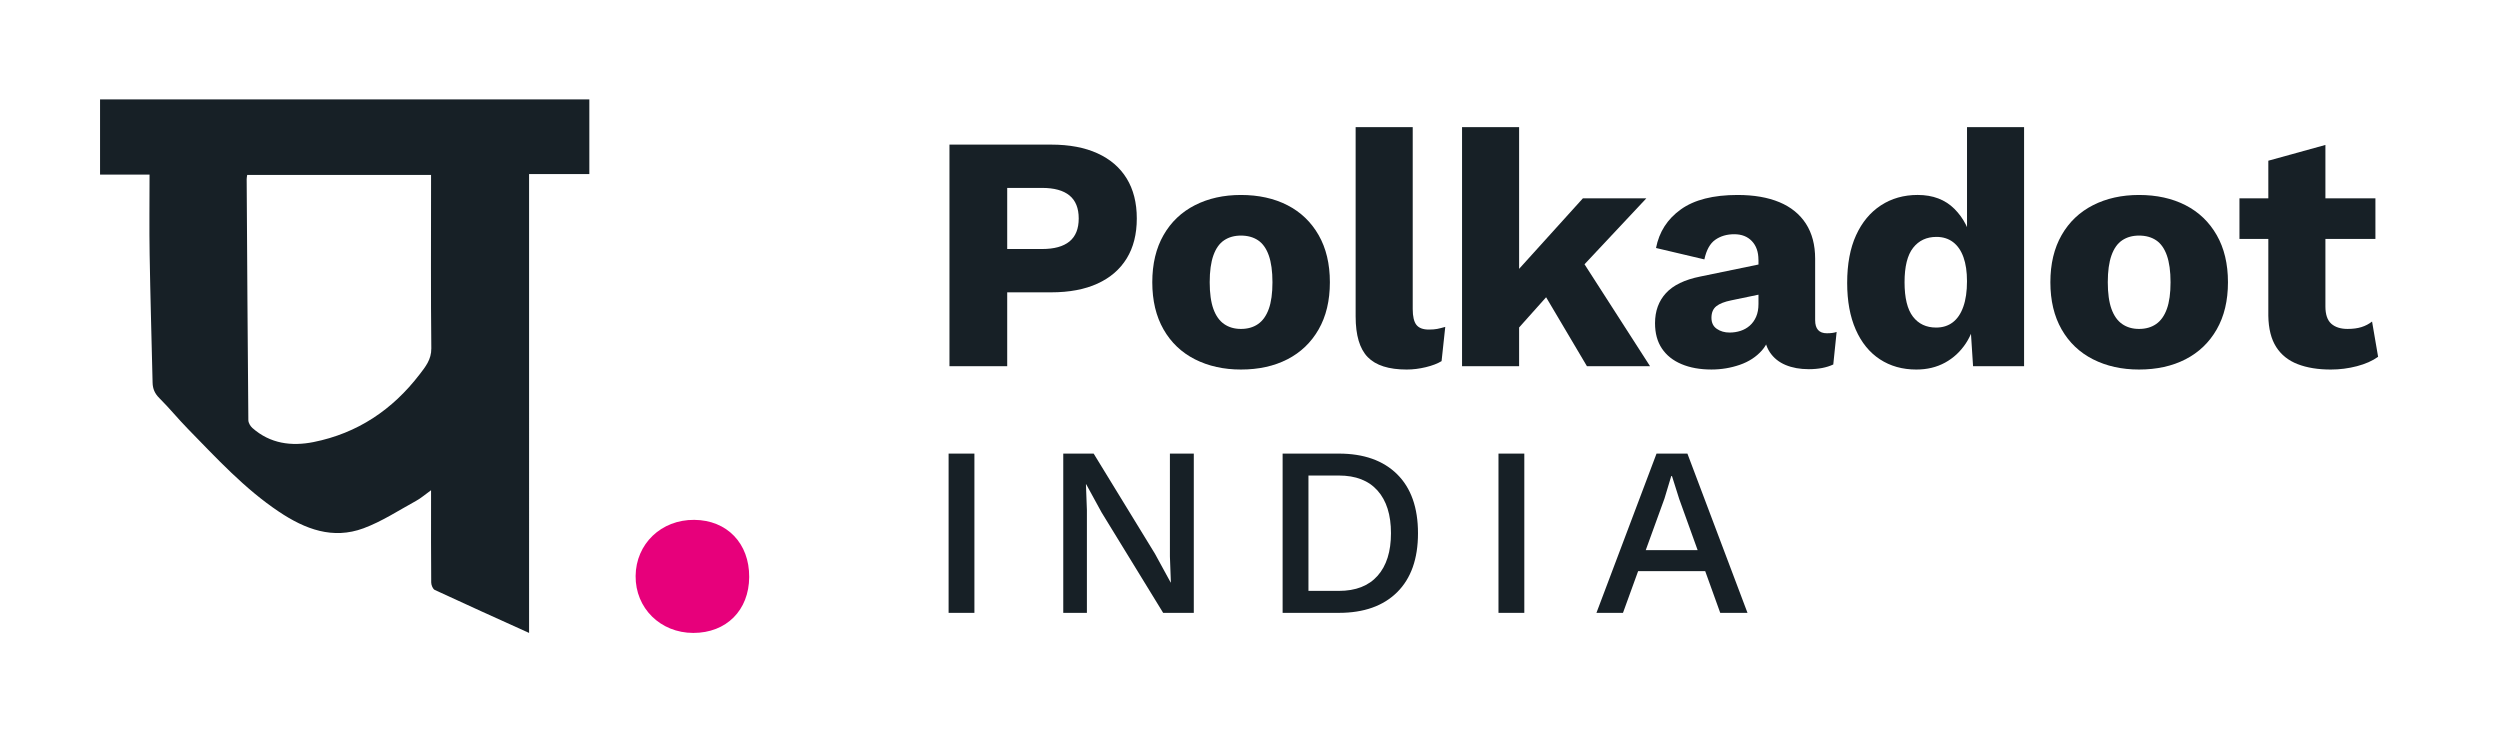
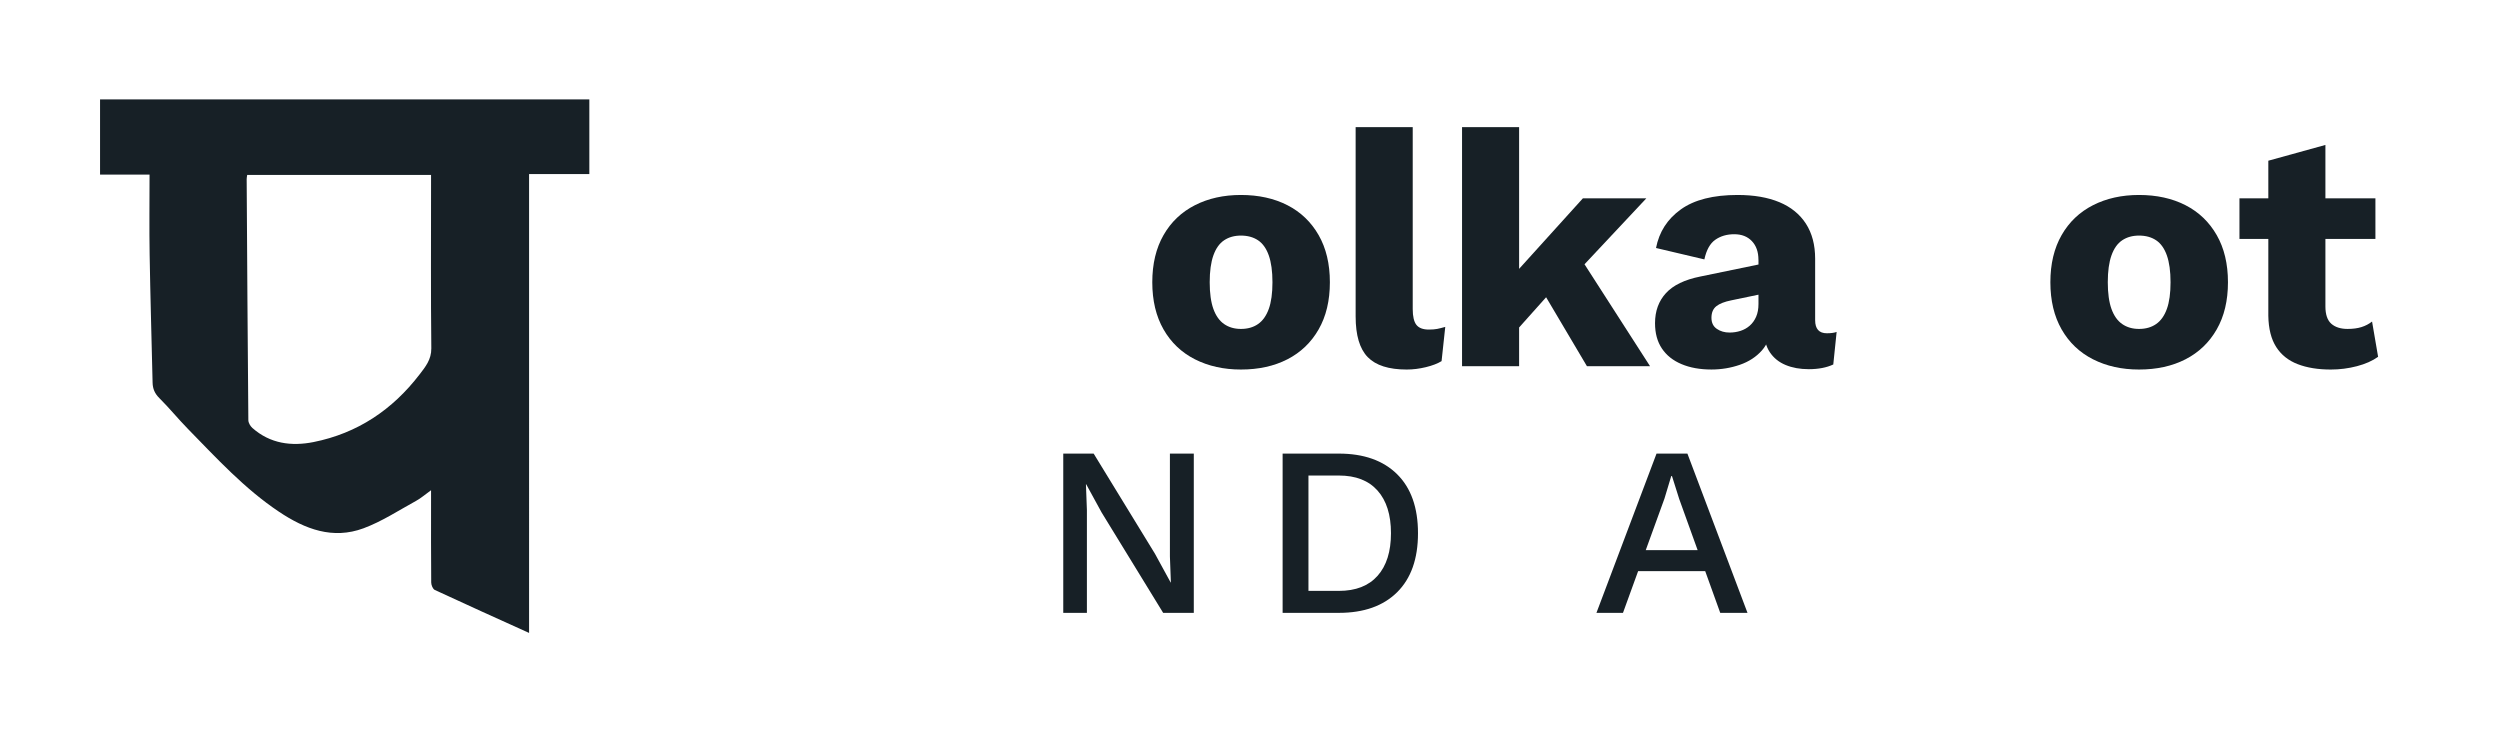
<svg xmlns="http://www.w3.org/2000/svg" id="Layer_1" x="0px" y="0px" viewBox="0 0 1133.38 340.31" style="enable-background:new 0 0 1133.38 340.31;" xml:space="preserve">
  <style type="text/css">	.st0{fill:#172026;}	.st1{fill:#E7007B;}</style>
  <g>
    <g>
-       <path class="st0" d="M441.75,205.64v72.2h-11.7v-72.2H441.75z" />
      <path class="st0" d="M541.21,205.64v72.2h-13.89l-27.9-45.51l-7-12.8h-0.11l0.44,11.71v46.6h-10.72v-72.2h13.78l27.79,45.4   l7.11,13.02h0.11l-0.44-11.81v-46.6H541.21z" />
      <path class="st0" d="M606.97,205.64c11.3,0,20.11,3.12,26.42,9.35c6.31,6.24,9.46,15.15,9.46,26.75s-3.16,20.51-9.46,26.75   c-6.31,6.24-15.11,9.35-26.42,9.35h-25.49v-72.2H606.97z M606.97,267.88c7.66,0,13.51-2.28,17.56-6.84   c4.05-4.56,6.07-10.99,6.07-19.31s-2.02-14.75-6.07-19.31c-4.05-4.56-9.9-6.84-17.56-6.84h-13.78v52.29H606.97z" />
-       <path class="st0" d="M691.05,205.64v72.2h-11.71v-72.2H691.05z" />
      <path class="st0" d="M723.75,277.84l27.24-72.2h14l27.24,72.2h-12.36l-18.6-51.63l-3.28-10.39h-0.33l-3.06,10.17l-18.82,51.85   H723.75z M738.3,258.91v-9.52h39.05v9.52H738.3z" />
    </g>
  </g>
  <g>
-     <path class="st0" d="M476.56,65.56c8.22,0,15.22,1.32,21,3.96c5.78,2.64,10.2,6.44,13.24,11.41c3.04,4.97,4.57,11.01,4.57,18.11  c0,7.1-1.52,13.14-4.57,18.11c-3.04,4.97-7.46,8.78-13.24,11.42c-5.78,2.64-12.78,3.96-21,3.96h-19.94v33.48h-26.18V65.56H476.56z   M472.45,112.89c5.48,0,9.61-1.14,12.4-3.42c2.79-2.28,4.19-5.76,4.19-10.43c0-4.67-1.4-8.14-4.19-10.43  c-2.79-2.28-6.93-3.42-12.4-3.42h-15.83v27.7H472.45z" />
    <path class="st0" d="M562.57,88.39c8.01,0,15.04,1.55,21.08,4.64c6.04,3.1,10.75,7.61,14.15,13.55c3.4,5.94,5.1,13.07,5.1,21.38  c0,8.32-1.7,15.45-5.1,21.38c-3.4,5.94-8.12,10.45-14.15,13.55c-6.04,3.1-13.07,4.64-21.08,4.64c-7.81,0-14.76-1.55-20.85-4.64  c-6.09-3.09-10.83-7.61-14.23-13.55c-3.4-5.94-5.1-13.06-5.1-21.38c0-8.32,1.7-15.45,5.1-21.38c3.4-5.94,8.14-10.45,14.23-13.55  C547.8,89.93,554.75,88.39,562.57,88.39z M562.57,106.8c-2.94,0-5.48,0.71-7.61,2.13c-2.13,1.42-3.75,3.71-4.87,6.85  c-1.12,3.15-1.67,7.21-1.67,12.18c0,4.97,0.56,9.01,1.67,12.1c1.12,3.1,2.74,5.38,4.87,6.85c2.13,1.47,4.67,2.21,7.61,2.21  c3.04,0,5.63-0.73,7.76-2.21c2.13-1.47,3.75-3.75,4.87-6.85c1.12-3.09,1.67-7.13,1.67-12.1c0-4.97-0.56-9.03-1.67-12.18  c-1.12-3.14-2.74-5.43-4.87-6.85C568.2,107.51,565.61,106.8,562.57,106.8z" />
    <path class="st0" d="M640.46,57.64v82.49c0,3.35,0.56,5.73,1.67,7.15c1.12,1.42,2.99,2.13,5.63,2.13c1.52,0,2.79-0.1,3.8-0.3  c1.01-0.2,2.23-0.51,3.65-0.91l-1.67,15.52c-1.83,1.12-4.21,2.03-7.15,2.74c-2.94,0.71-5.84,1.07-8.67,1.07  c-8.12,0-14-1.88-17.66-5.63c-3.65-3.75-5.48-9.89-5.48-18.42V57.64H640.46z" />
    <path class="st0" d="M688.69,57.64v108.37h-25.87V57.64H688.69z M746.37,89.91l-36.53,38.96l-4.87,1.37l-21.76,24.35l-0.15-26.48  l34.55-38.2H746.37z M713.8,112.74l34.25,53.27h-28.61l-22.53-38.05L713.8,112.74z" />
    <path class="st0" d="M797.19,117.76c0-3.55-0.99-6.37-2.97-8.45c-1.98-2.08-4.64-3.12-7.99-3.12s-6.22,0.84-8.6,2.51  c-2.39,1.67-4.03,4.64-4.95,8.9l-21.92-5.17c1.42-7.31,5.17-13.14,11.26-17.5c6.09-4.36,14.66-6.54,25.72-6.54  c7.41,0,13.72,1.09,18.95,3.27c5.22,2.18,9.23,5.43,12.02,9.74c2.79,4.31,4.19,9.61,4.19,15.9v27.85c0,3.96,1.77,5.94,5.33,5.94  c1.83,0,3.3-0.2,4.41-0.61l-1.52,14.76c-3.04,1.42-6.75,2.13-11.11,2.13c-3.96,0-7.46-0.63-10.5-1.9s-5.43-3.2-7.15-5.78  c-1.73-2.59-2.59-5.86-2.59-9.82v-0.91l2.89-1.07c0,4.36-1.29,8.02-3.88,10.96c-2.59,2.94-5.94,5.12-10.04,6.54  c-4.11,1.42-8.4,2.13-12.86,2.13c-5.17,0-9.69-0.81-13.55-2.44c-3.86-1.62-6.82-3.98-8.9-7.08c-2.08-3.09-3.12-6.93-3.12-11.49  c0-5.48,1.65-10.02,4.95-13.62c3.3-3.6,8.5-6.11,15.6-7.53l28.77-5.94l-0.15,13.7l-14.61,3.04c-3.04,0.61-5.3,1.5-6.77,2.66  c-1.47,1.17-2.21,2.92-2.21,5.25c0,2.23,0.81,3.91,2.44,5.02c1.62,1.12,3.55,1.67,5.78,1.67c1.72,0,3.37-0.25,4.95-0.76  c1.57-0.51,2.97-1.29,4.19-2.36s2.18-2.41,2.89-4.03c0.71-1.62,1.07-3.55,1.07-5.78V117.76z" />
-     <path class="st0" d="M868.77,167.53c-6.29,0-11.8-1.55-16.51-4.64c-4.72-3.09-8.37-7.58-10.96-13.47  c-2.59-5.88-3.88-12.94-3.88-21.16c0-8.52,1.34-15.73,4.03-21.61c2.69-5.88,6.44-10.4,11.26-13.55c4.82-3.14,10.37-4.72,16.67-4.72  c6.9,0,12.45,2.11,16.67,6.32c4.21,4.21,6.92,9.56,8.14,16.06l-2.44,3.2V57.64h25.87v108.37h-23.13l-1.67-25.87l3.04,2.28  c-0.61,5.07-2.16,9.49-4.64,13.24c-2.49,3.76-5.63,6.67-9.44,8.75S873.64,167.53,868.77,167.53z M877.75,148.5  c2.94,0,5.45-0.78,7.53-2.36c2.08-1.57,3.68-3.93,4.79-7.08c1.12-3.14,1.67-7,1.67-11.57c0-4.26-0.53-7.89-1.6-10.88  c-1.07-2.99-2.64-5.27-4.72-6.85c-2.08-1.57-4.59-2.36-7.53-2.36c-4.47,0-7.99,1.65-10.58,4.95c-2.59,3.3-3.88,8.5-3.88,15.6  c0,7.1,1.27,12.3,3.8,15.6C869.78,146.86,873.28,148.5,877.75,148.5z" />
    <path class="st0" d="M969.72,88.39c8.01,0,15.04,1.55,21.08,4.64c6.04,3.1,10.75,7.61,14.15,13.55c3.4,5.94,5.1,13.07,5.1,21.38  c0,8.32-1.7,15.45-5.1,21.38c-3.4,5.94-8.12,10.45-14.15,13.55c-6.04,3.1-13.07,4.64-21.08,4.64c-7.81,0-14.76-1.55-20.85-4.64  c-6.09-3.09-10.83-7.61-14.23-13.55c-3.4-5.94-5.1-13.06-5.1-21.38c0-8.32,1.7-15.45,5.1-21.38c3.4-5.94,8.14-10.45,14.23-13.55  C954.96,89.93,961.91,88.39,969.72,88.39z M969.72,106.8c-2.94,0-5.48,0.71-7.61,2.13c-2.13,1.42-3.75,3.71-4.87,6.85  c-1.12,3.15-1.67,7.21-1.67,12.18c0,4.97,0.56,9.01,1.67,12.1c1.12,3.1,2.74,5.38,4.87,6.85c2.13,1.47,4.67,2.21,7.61,2.21  c3.04,0,5.63-0.73,7.76-2.21c2.13-1.47,3.75-3.75,4.87-6.85c1.12-3.09,1.67-7.13,1.67-12.1c0-4.97-0.56-9.03-1.67-12.18  c-1.12-3.14-2.74-5.43-4.87-6.85C975.36,107.51,972.77,106.8,969.72,106.8z" />
    <path class="st0" d="M1076.9,89.91v18.42h-61.64V89.91H1076.9z M1054.23,65.71v73.21c0,3.65,0.89,6.27,2.66,7.84  c1.77,1.57,4.24,2.36,7.38,2.36c2.44,0,4.54-0.28,6.32-0.84c1.77-0.56,3.37-1.39,4.79-2.51l2.74,15.98  c-2.54,1.83-5.73,3.25-9.59,4.26c-3.86,1.01-7.81,1.52-11.87,1.52c-5.78,0-10.78-0.81-14.99-2.44c-4.21-1.62-7.46-4.21-9.74-7.76  c-2.28-3.55-3.48-8.27-3.58-14.15V72.86L1054.23,65.71z" />
  </g>
  <g id="Dk86Yi.tif">
    <g>
      <path class="st0" d="M239.86,286.94c-14.82-6.71-28.82-13-42.74-19.48c-0.9-0.42-1.62-2.21-1.63-3.37   c-0.12-12.39-0.07-24.77-0.07-37.16c0-1.3,0-2.6,0-4.68c-2.59,1.86-4.54,3.59-6.77,4.81c-7.87,4.31-15.5,9.35-23.84,12.44   c-13.93,5.17-26.46,0.44-38.33-7.5c-15.66-10.47-28.24-24.22-41.26-37.53c-4.45-4.55-8.49-9.52-13-14.01   c-2.06-2.05-2.98-4.21-3.04-6.97c-0.45-19.35-1.02-38.7-1.34-58.05c-0.2-11.89-0.04-23.79-0.04-36.27c-7.52,0-14.87,0-22.44,0   c0-11.68,0-22.79,0-34.1c74,0,147.78,0,221.82,0c0,11.18,0,22.29,0,33.85c-9,0-17.95,0-27.32,0   C239.86,148.34,239.86,217.3,239.86,286.94z M112.06,79.31c-0.1,0.77-0.24,1.35-0.23,1.92c0.22,36.42,0.44,72.83,0.76,109.25   c0.01,1.2,0.89,2.71,1.83,3.54c8.05,7.12,17.69,8.39,27.72,6.39c19.93-3.98,35.82-14.66,48.1-30.69c2.61-3.4,5.35-6.71,5.3-11.79   c-0.27-24.76-0.12-49.52-0.12-74.27c0-1.4,0-2.79,0-4.34C167.36,79.31,139.78,79.31,112.06,79.31z" />
    </g>
  </g>
-   <path class="st1" d="M339.65,261.59c-0.08,15.09-10.34,25.36-25.35,25.35c-14.9-0.01-26.27-11.24-26.14-25.81 c0.13-14.59,11.63-25.59,26.6-25.45C329.62,235.81,339.73,246.34,339.65,261.59z" />
</svg>